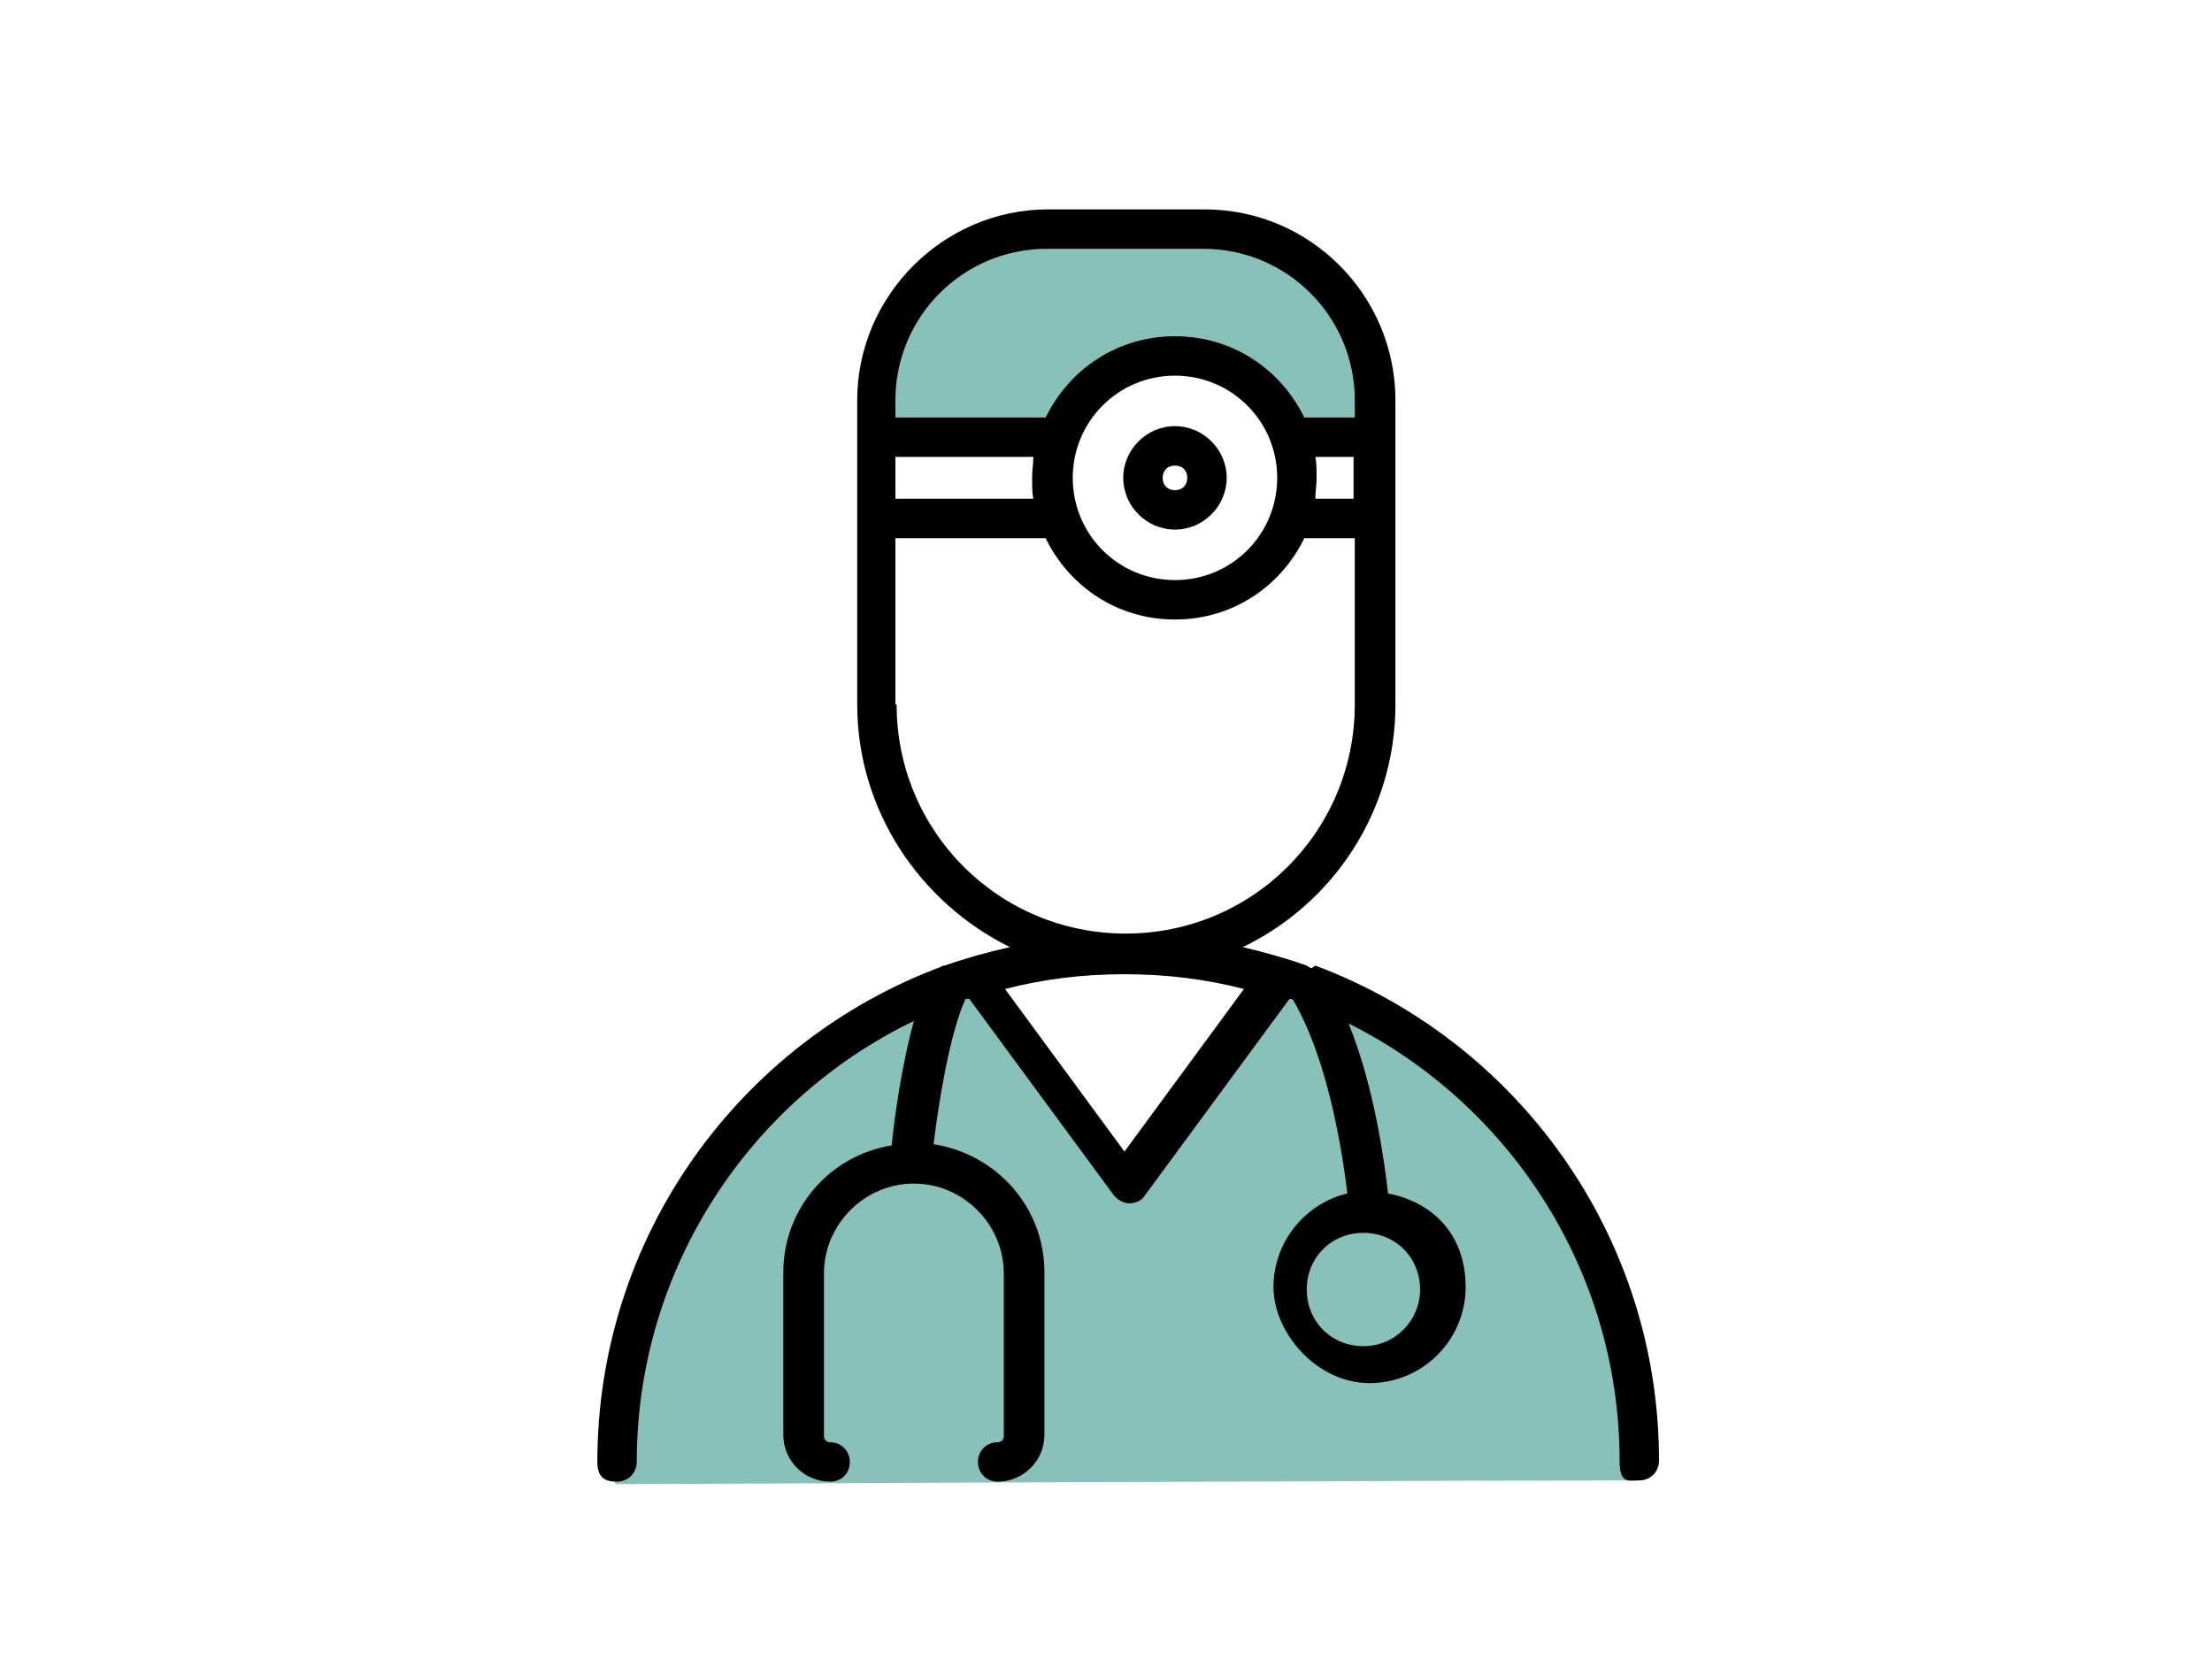
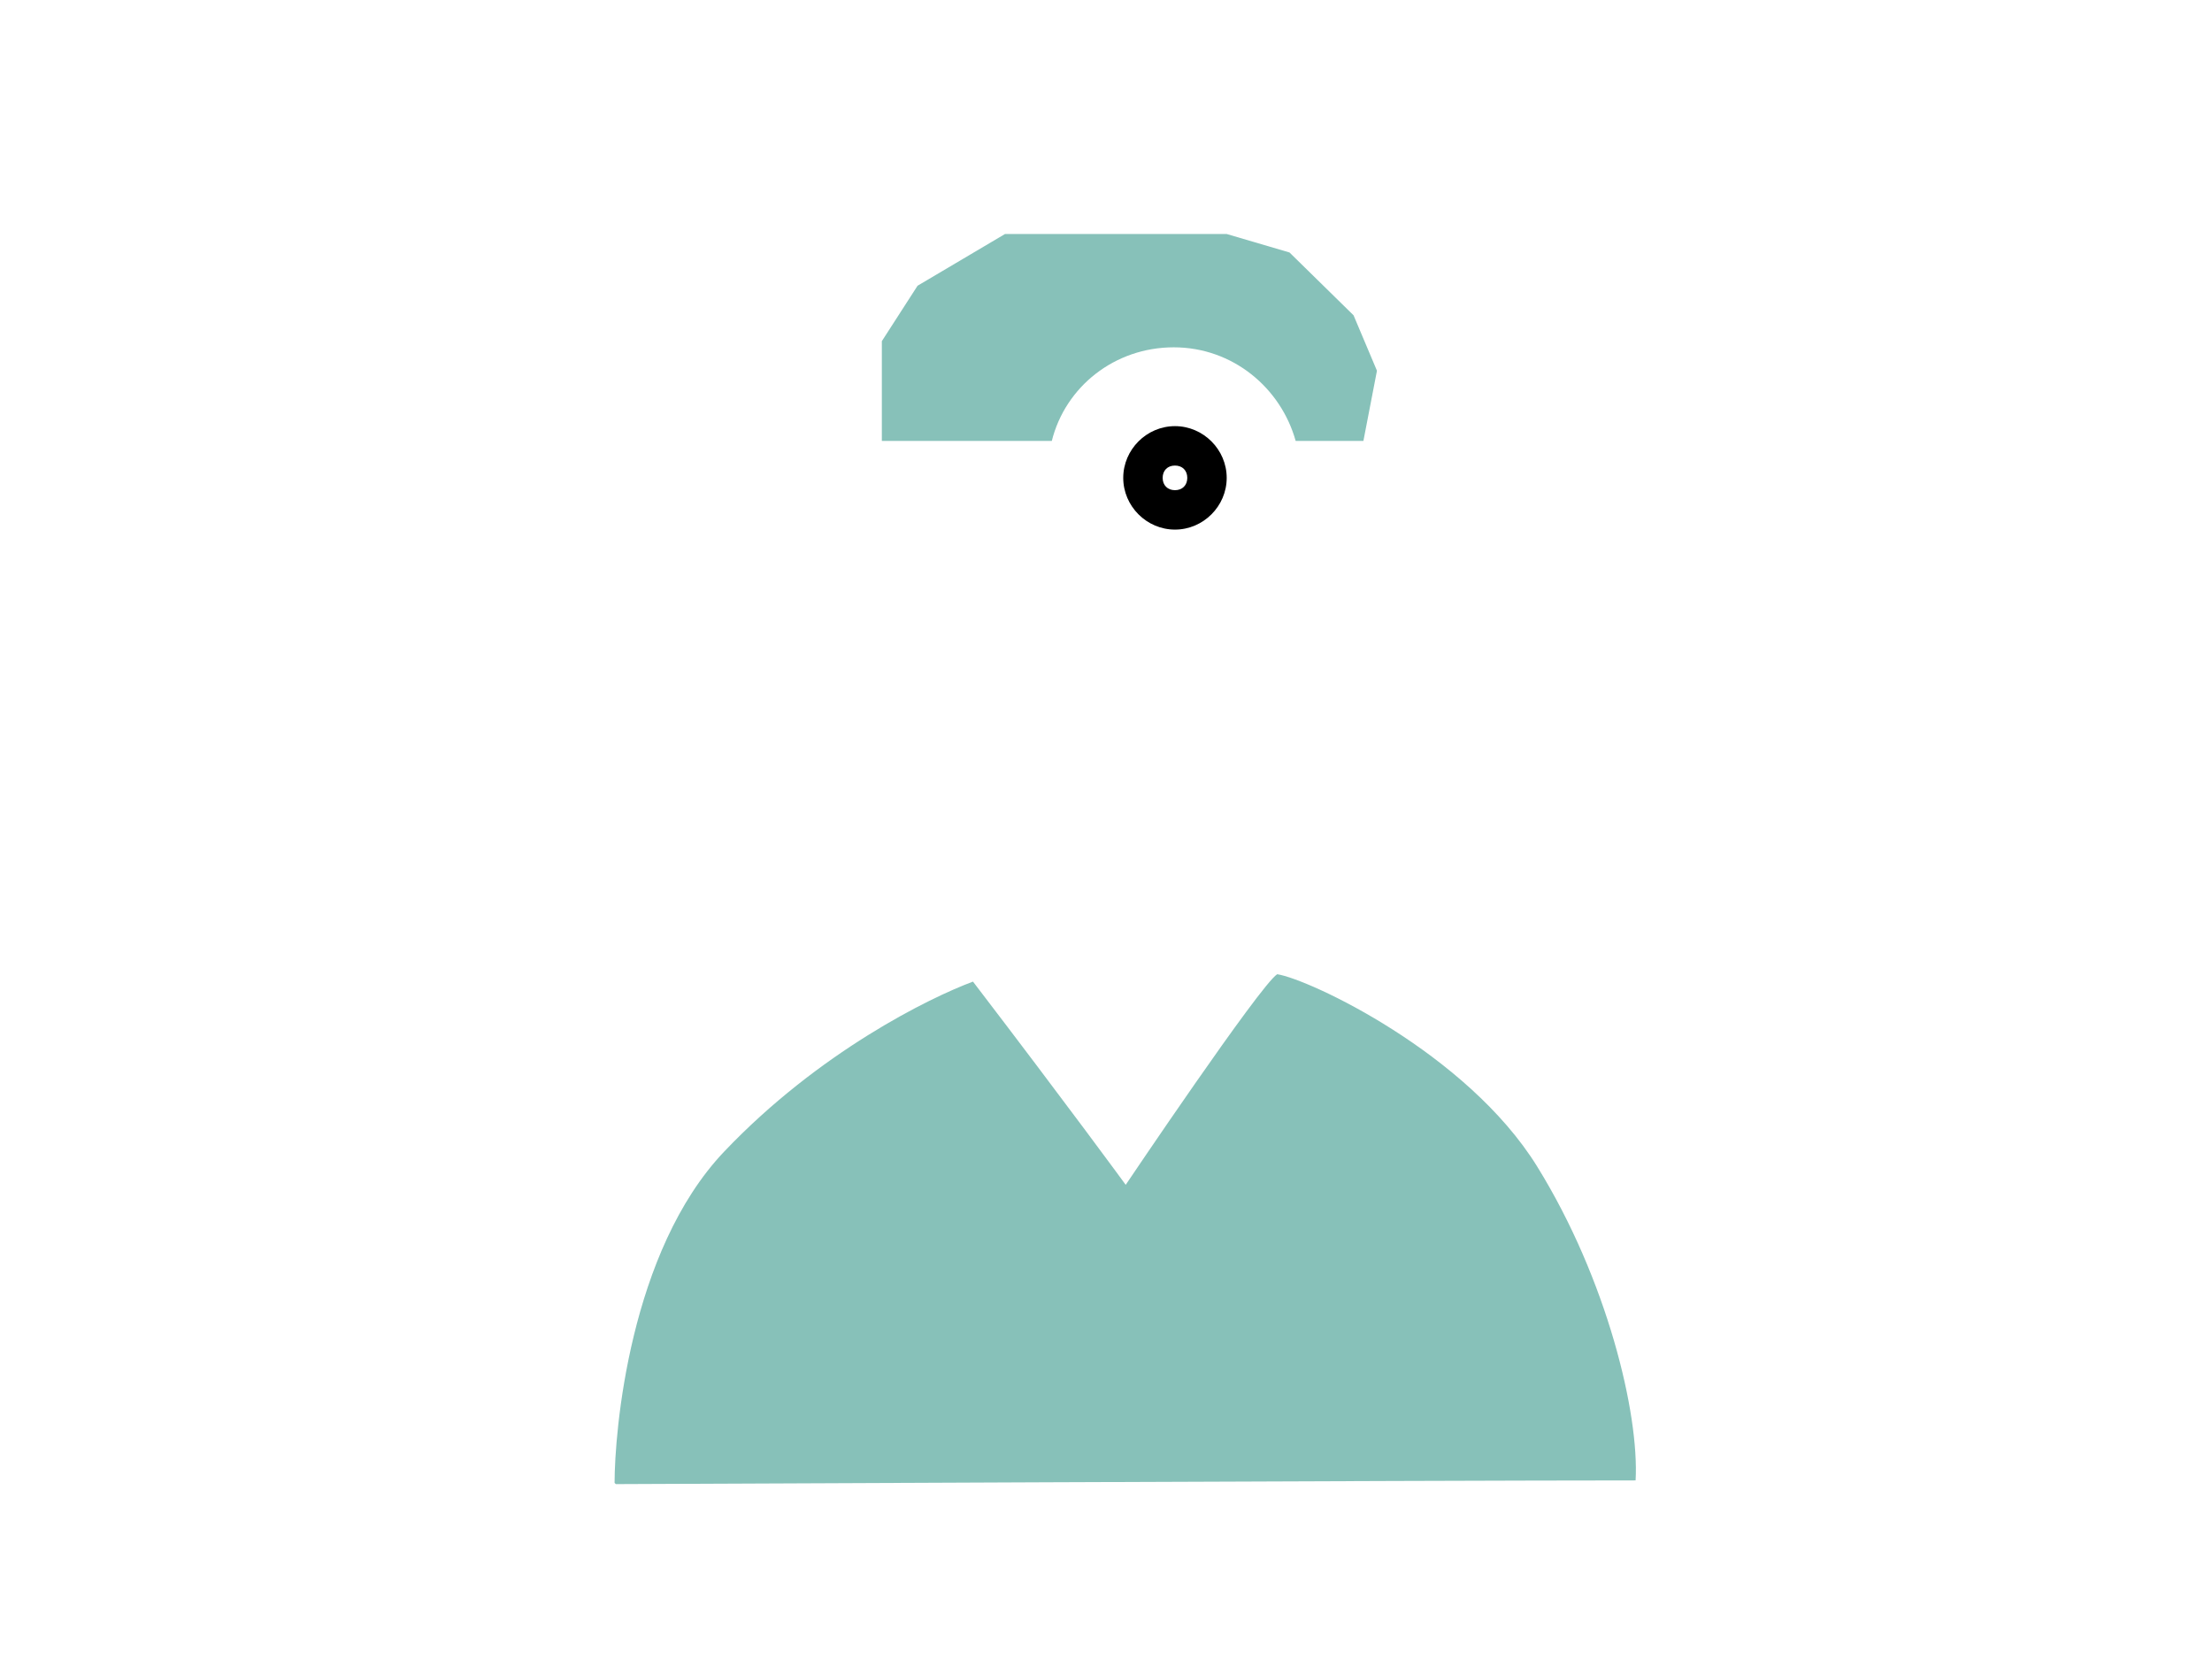
<svg xmlns="http://www.w3.org/2000/svg" id="_レイヤー_1" width="179.6" height="134.7" viewBox="0 0 179.6 134.7">
  <defs>
    <style>.cls-1{fill:#87c1b9;}.cls-1,.cls-2,.cls-3{stroke-width:0px;}.cls-2{fill:#000;}.cls-3{fill:#fff;}</style>
  </defs>
  <g id="_レイヤー_3">
    <rect class="cls-3" width="179.6" height="134.7" />
  </g>
  <path class="cls-1" d="M109.9,25.6l-5.2-5.1-5.1-1.5h-18l-7.1,4.2-2.9,4.5v8.1h13.8c1.1-4.4,5.1-7.6,9.9-7.6s8.7,3.3,9.9,7.6h5.5l1.1-5.7s-1.9-4.5-1.9-4.5Z" />
  <path class="cls-1" d="M49.9,120.4c0-4.1,1.2-18.8,8.9-26.9,7.7-8.1,16.7-12.5,20.2-13.8,7.8,10.2,12.4,16.5,12.4,16.5,0,0,10.9-16.2,12.3-17.1,2.6.4,15.4,6.4,21.1,15.6s8.3,20.1,8,25.5c-16.5,0-82.8.3-82.8.3l-.1-.1Z" />
-   <path class="cls-2" d="M106.5,78.6c-.1,0-.3-.1-.4-.2-1.7-.6-3.5-1.1-5.2-1.5,7.3-3.5,12.4-11,12.4-19.7v-24.7c0-8.5-6.9-15.5-15.5-15.5h-12.7c-8.5,0-15.5,7-15.5,15.5v24.7c0,8.6,5.1,16.1,12.4,19.7-1.8.4-3.6.9-5.3,1.5-.1,0-.2,0-.3.1-16.3,6.1-27.89,21.8-27.9,40.2,0,1.35.7,1.6,1.6,1.6s1.6-.7,1.6-1.6c0-15.7,9.2-29.4,22.5-35.8-1,3.6-1.6,8-1.8,10.1-5,.8-8.8,5.1-8.8,10.3v13.2c0,2.1,1.7,3.8,3.8,3.8.96,0,1.6-.7,1.6-1.6s-.7-1.6-1.6-1.6c-.28,0-.5-.2-.5-.5v-13.2c0-4,3.3-7.3,7.3-7.3s7.3,3.3,7.3,7.3v13.2c0,.3-.2.5-.5.5-.9,0-1.6.7-1.6,1.6s.7,1.6,1.6,1.6c2.1,0,3.8-1.7,3.8-3.8s0-.3,0-.4v-12.8c0-5.3-3.9-9.6-9-10.4.4-3.3,1.3-9,2.6-11.8h.3l11.7,15.9c.3.4.8.7,1.3.7s1-.2,1.3-.7l11.7-15.9c.1,0,.2,0,.3.1,2.9,5,4,12.5,4.4,15.7-3.4.8-6,3.9-6,7.6s3.5,7.8,7.8,7.8,7.8-3.5,7.8-7.8-2.7-6.9-6.3-7.6c-.3-2.6-1.1-8.6-3.2-13.8,13,6.5,22,20,22,35.5,0,1.9.7,1.6,1.6,1.6s1.6-.7,1.6-1.6c0-18.4-11.6-34.1-27.9-40.2l-.3.2ZM115.3,104.7c0,2.5-2,4.6-4.6,4.6s-4.6-2-4.6-4.6,2-4.6,4.6-4.6,4.6,2,4.6,4.6ZM72.7,37.1h11.2c0,.6-.1,1.1-.1,1.7s0,1.2.1,1.7h-11.2v-3.4ZM95.4,30.5c4.6,0,8.3,3.7,8.3,8.3s-3.7,8.3-8.3,8.3-8.3-3.7-8.3-8.3,3.7-8.3,8.3-8.3ZM106.8,37.1h3.1v3.4h-3.1c0-.6.1-1.1.1-1.7s0-1.2-.1-1.7ZM85,20.2h12.7c6.8,0,12.3,5.5,12.3,12.3v1.4h-4.1c-1.9-3.9-5.8-6.6-10.5-6.6s-8.6,2.7-10.5,6.6h-12.2v-1.4c0-6.8,5.5-12.3,12.3-12.3ZM72.7,57.2v-13.5h12.2c1.9,3.9,5.8,6.6,10.5,6.6s8.6-2.7,10.5-6.6h4.1v13.5c0,10.3-8.3,18.6-18.6,18.6s-18.6-8.3-18.6-18.6h-.1ZM91.3,93.5l-9.7-13.2c3.1-.8,6.3-1.2,9.7-1.2s6.6.4,9.7,1.2l-9.7,13.2Z" />
  <path class="cls-2" d="M95.4,43c2.3,0,4.2-1.9,4.2-4.2s-1.9-4.2-4.2-4.2-4.2,1.9-4.2,4.2,1.9,4.2,4.2,4.2ZM95.4,37.8c.6,0,1,.4,1,1s-.4,1-1,1-1-.4-1-1,.4-1,1-1Z" />
</svg>